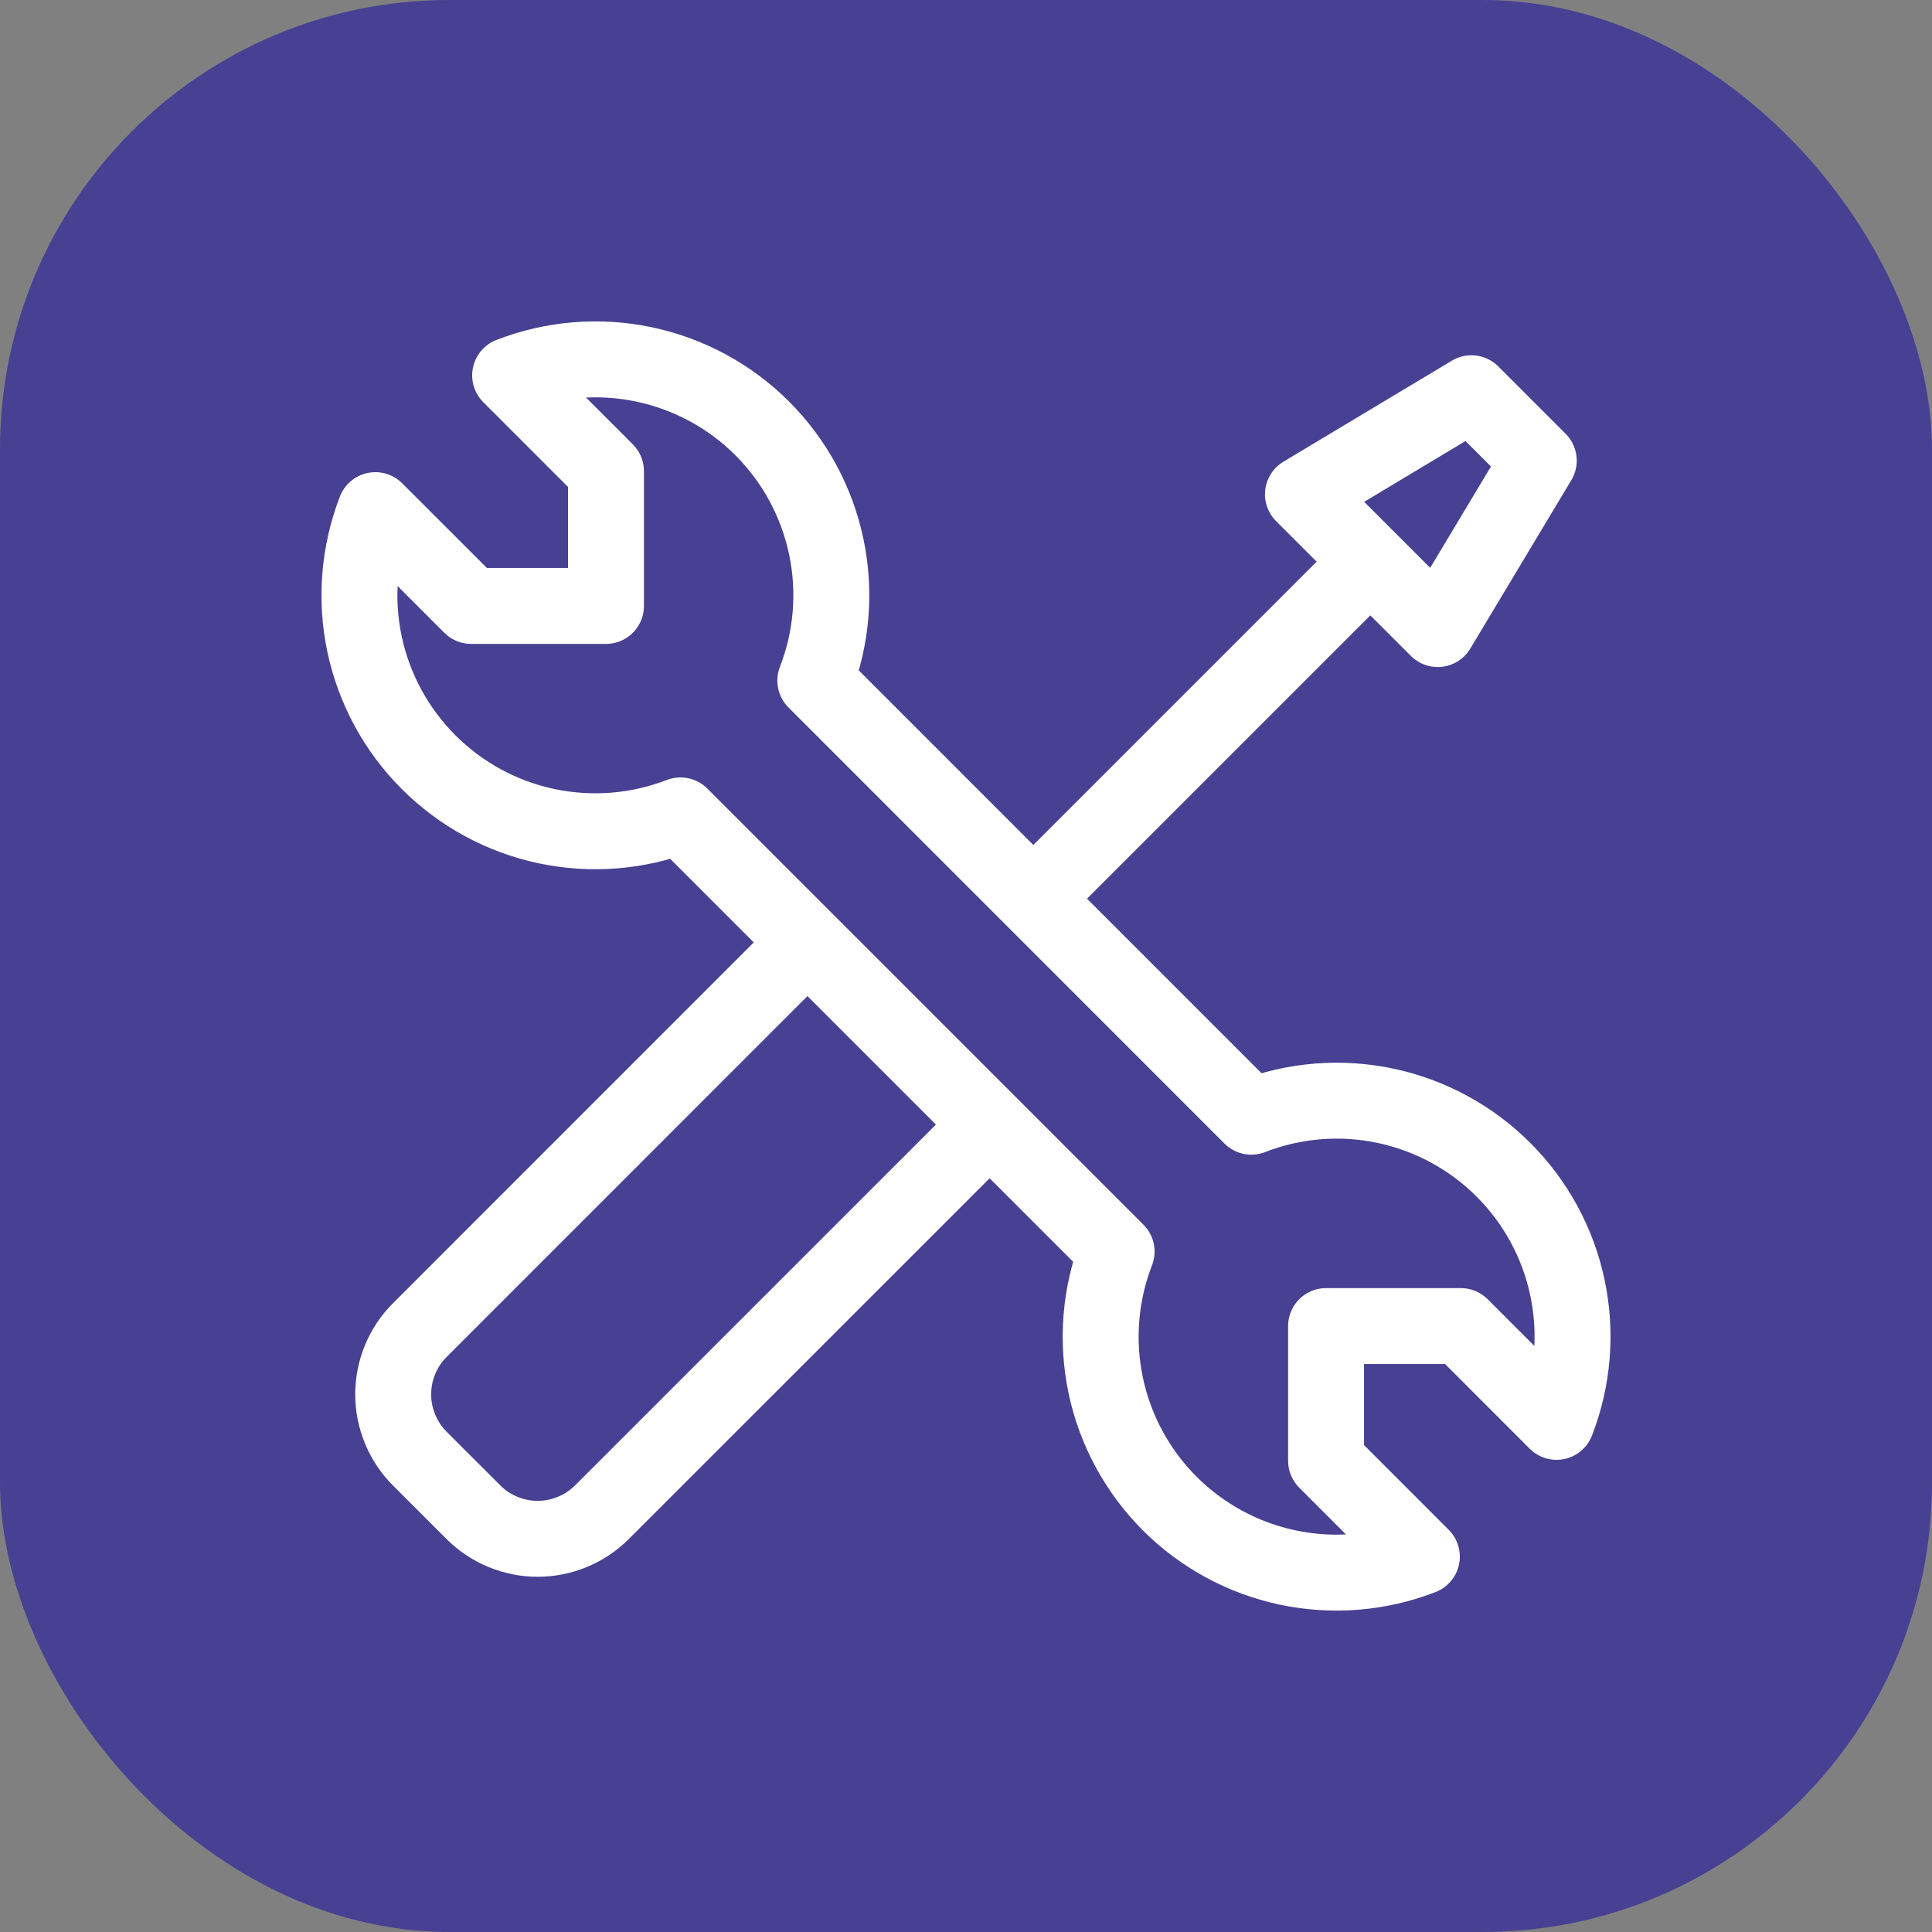
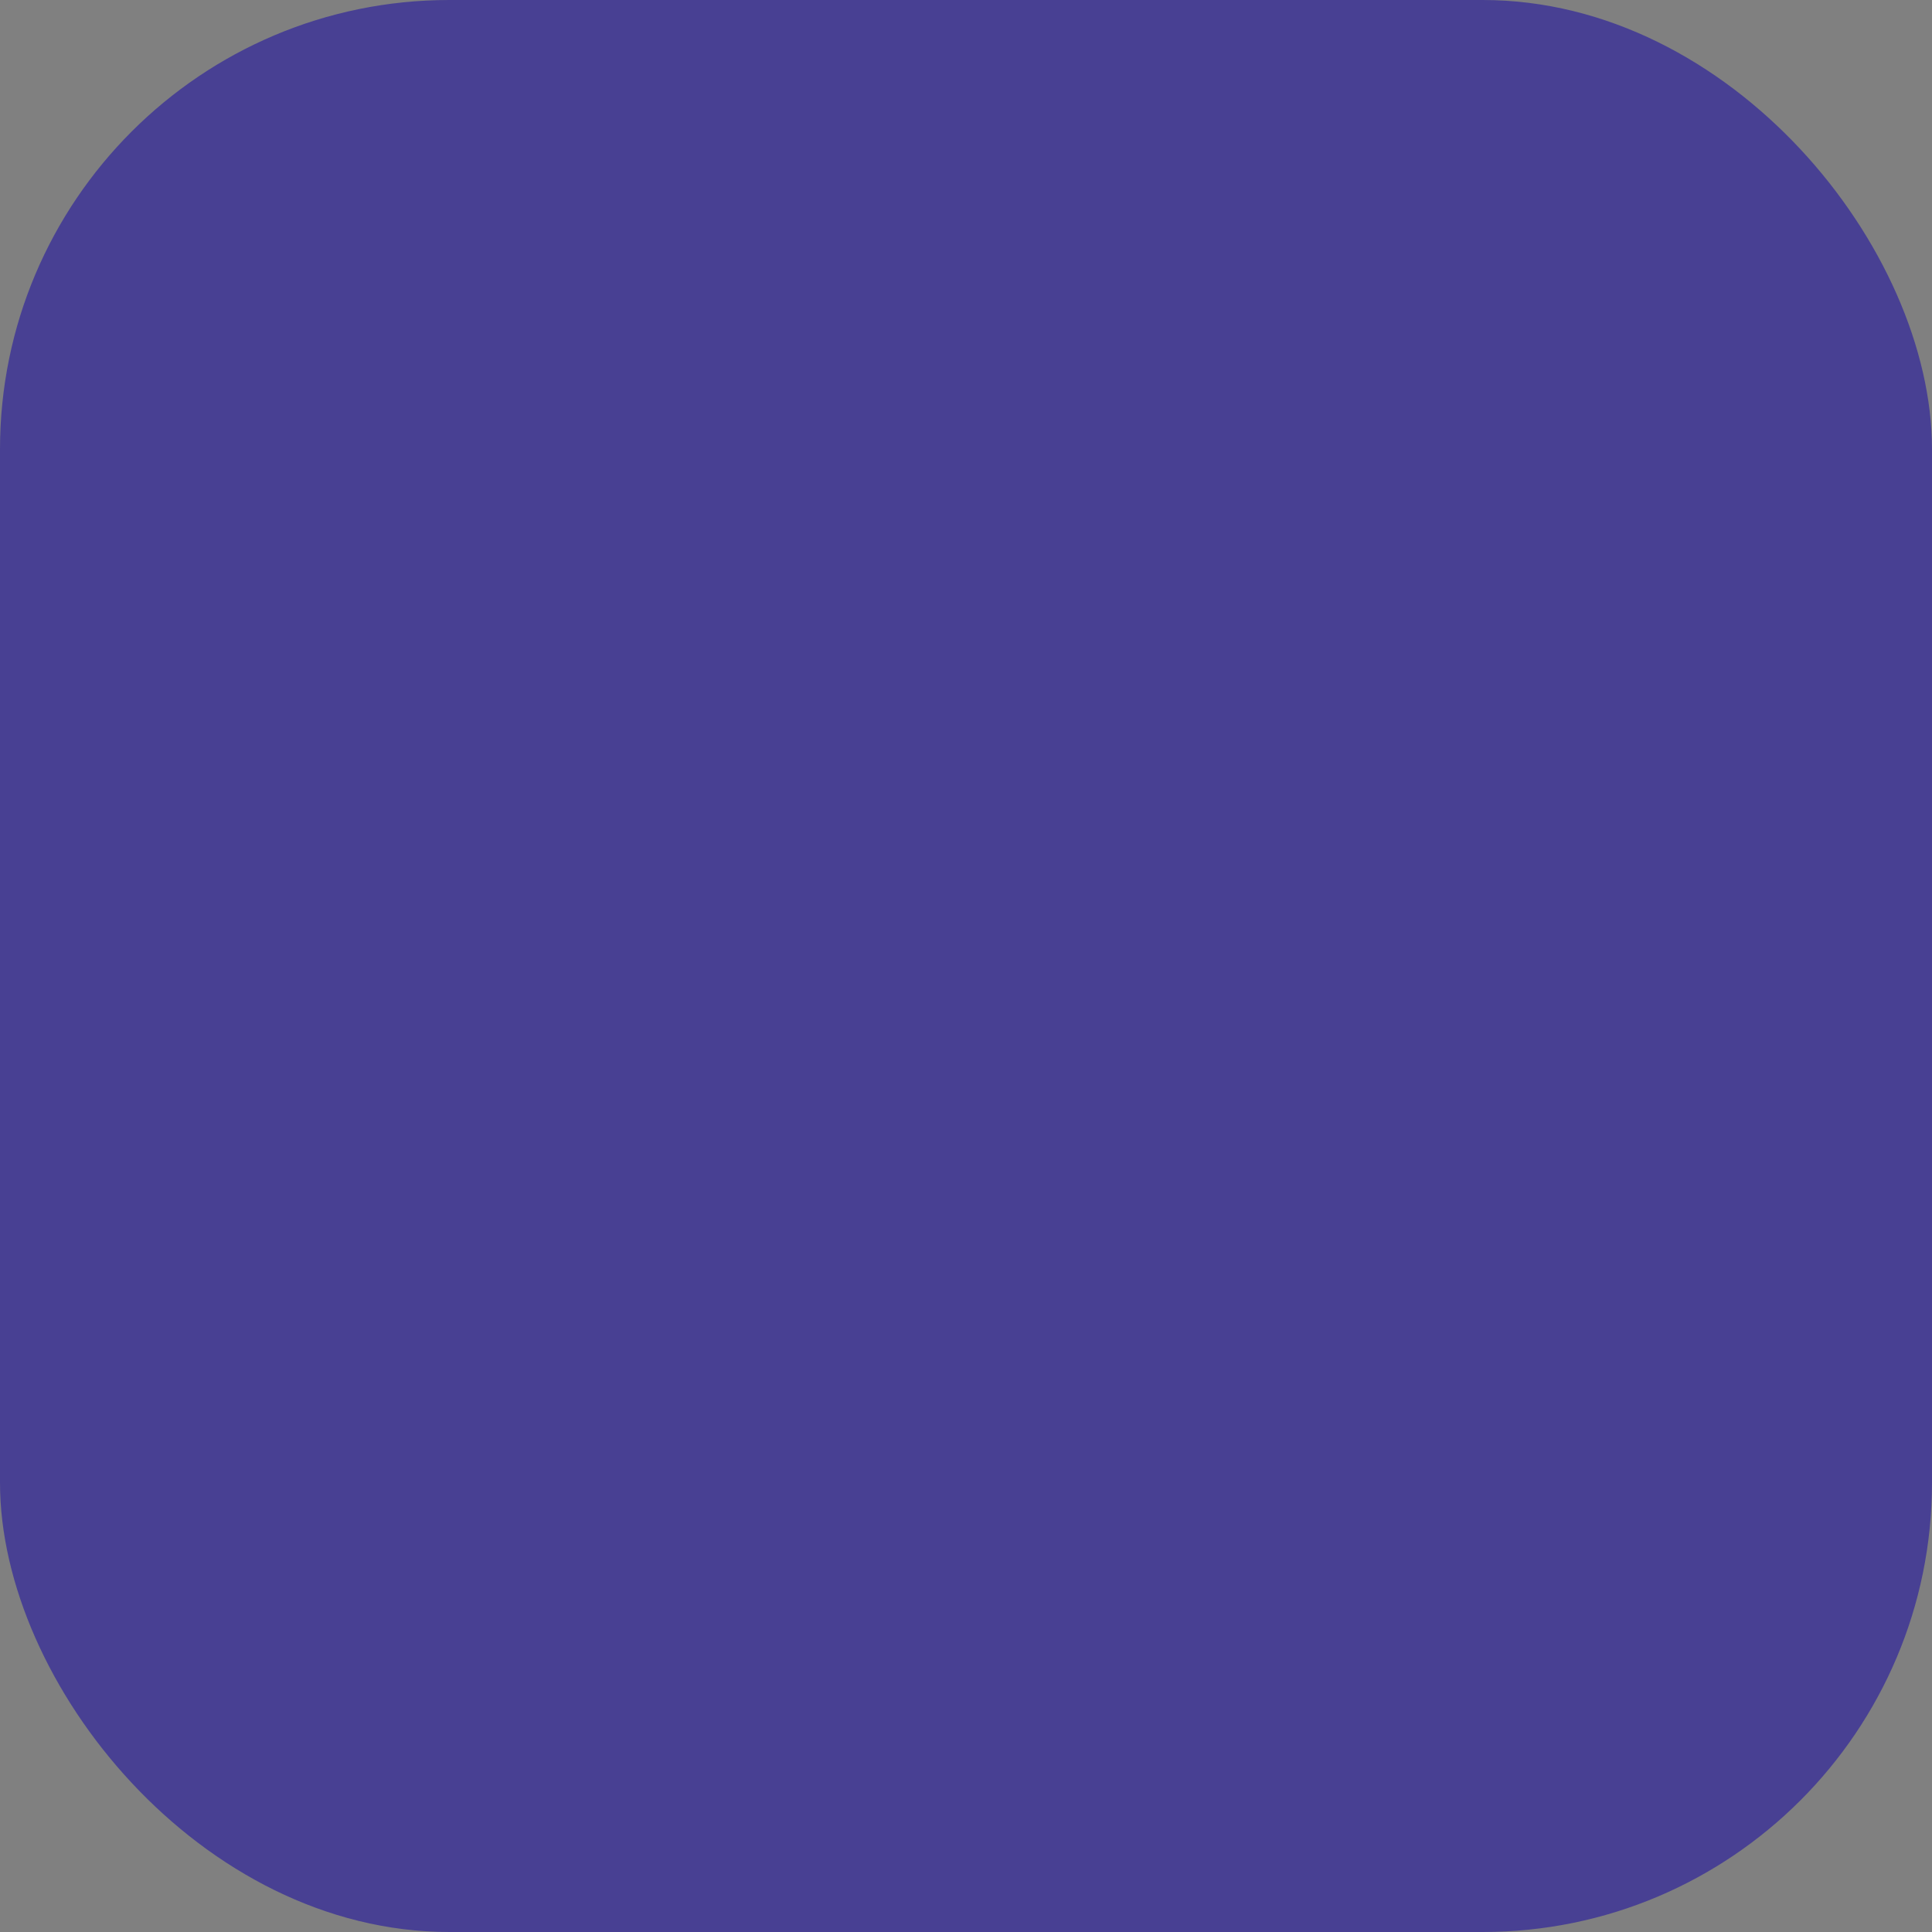
<svg xmlns="http://www.w3.org/2000/svg" width="43" height="43" viewBox="0 0 43 43" fill="none">
  <rect x="0" y="0" width="43" height="43" fill="#808080" stroke="none" />
  <rect width="43" height="43" rx="10" fill="#484093" />
-   <path d="M23 20L30.499 12.501M31.999 14.001L28.999 11.001L32.749 8.752L34.248 10.252L31.999 14.001ZM9.539 16.963C8.819 16.244 8.324 15.33 8.113 14.335C7.903 13.339 7.987 12.303 8.354 11.354L10.487 13.486H13.487V10.487L11.354 8.354C12.303 7.986 13.339 7.901 14.335 8.111C15.332 8.321 16.246 8.816 16.966 9.536C17.686 10.257 18.18 11.17 18.39 12.167C18.6 13.163 18.515 14.199 18.146 15.148L27.85 24.854C28.799 24.485 29.835 24.4 30.832 24.61C31.828 24.82 32.742 25.315 33.462 26.035C34.182 26.755 34.678 27.668 34.887 28.665C35.097 29.661 35.013 30.697 34.644 31.646L32.513 29.514H29.514V32.513L31.646 34.646C30.697 35.014 29.662 35.099 28.665 34.889C27.669 34.679 26.756 34.185 26.035 33.465C25.316 32.745 24.82 31.832 24.61 30.836C24.4 29.84 24.484 28.804 24.852 27.855L15.145 18.148C14.197 18.515 13.162 18.598 12.166 18.388C11.171 18.178 10.258 17.683 9.539 16.963Z" stroke="white" stroke-width="1.69" stroke-linecap="round" stroke-linejoin="round" />
-   <path d="M21.805 25.25L13.4 33.654C13.211 33.843 12.988 33.992 12.742 34.094C12.496 34.196 12.233 34.249 11.966 34.249C11.7 34.249 11.437 34.196 11.191 34.094C10.945 33.992 10.722 33.843 10.534 33.654L9.346 32.467C9.157 32.279 9.008 32.055 8.906 31.809C8.804 31.563 8.751 31.3 8.751 31.034C8.751 30.767 8.804 30.504 8.906 30.258C9.008 30.012 9.157 29.788 9.346 29.601L17.75 21.196" stroke="white" stroke-width="1.69" stroke-linecap="round" stroke-linejoin="round" />
</svg>